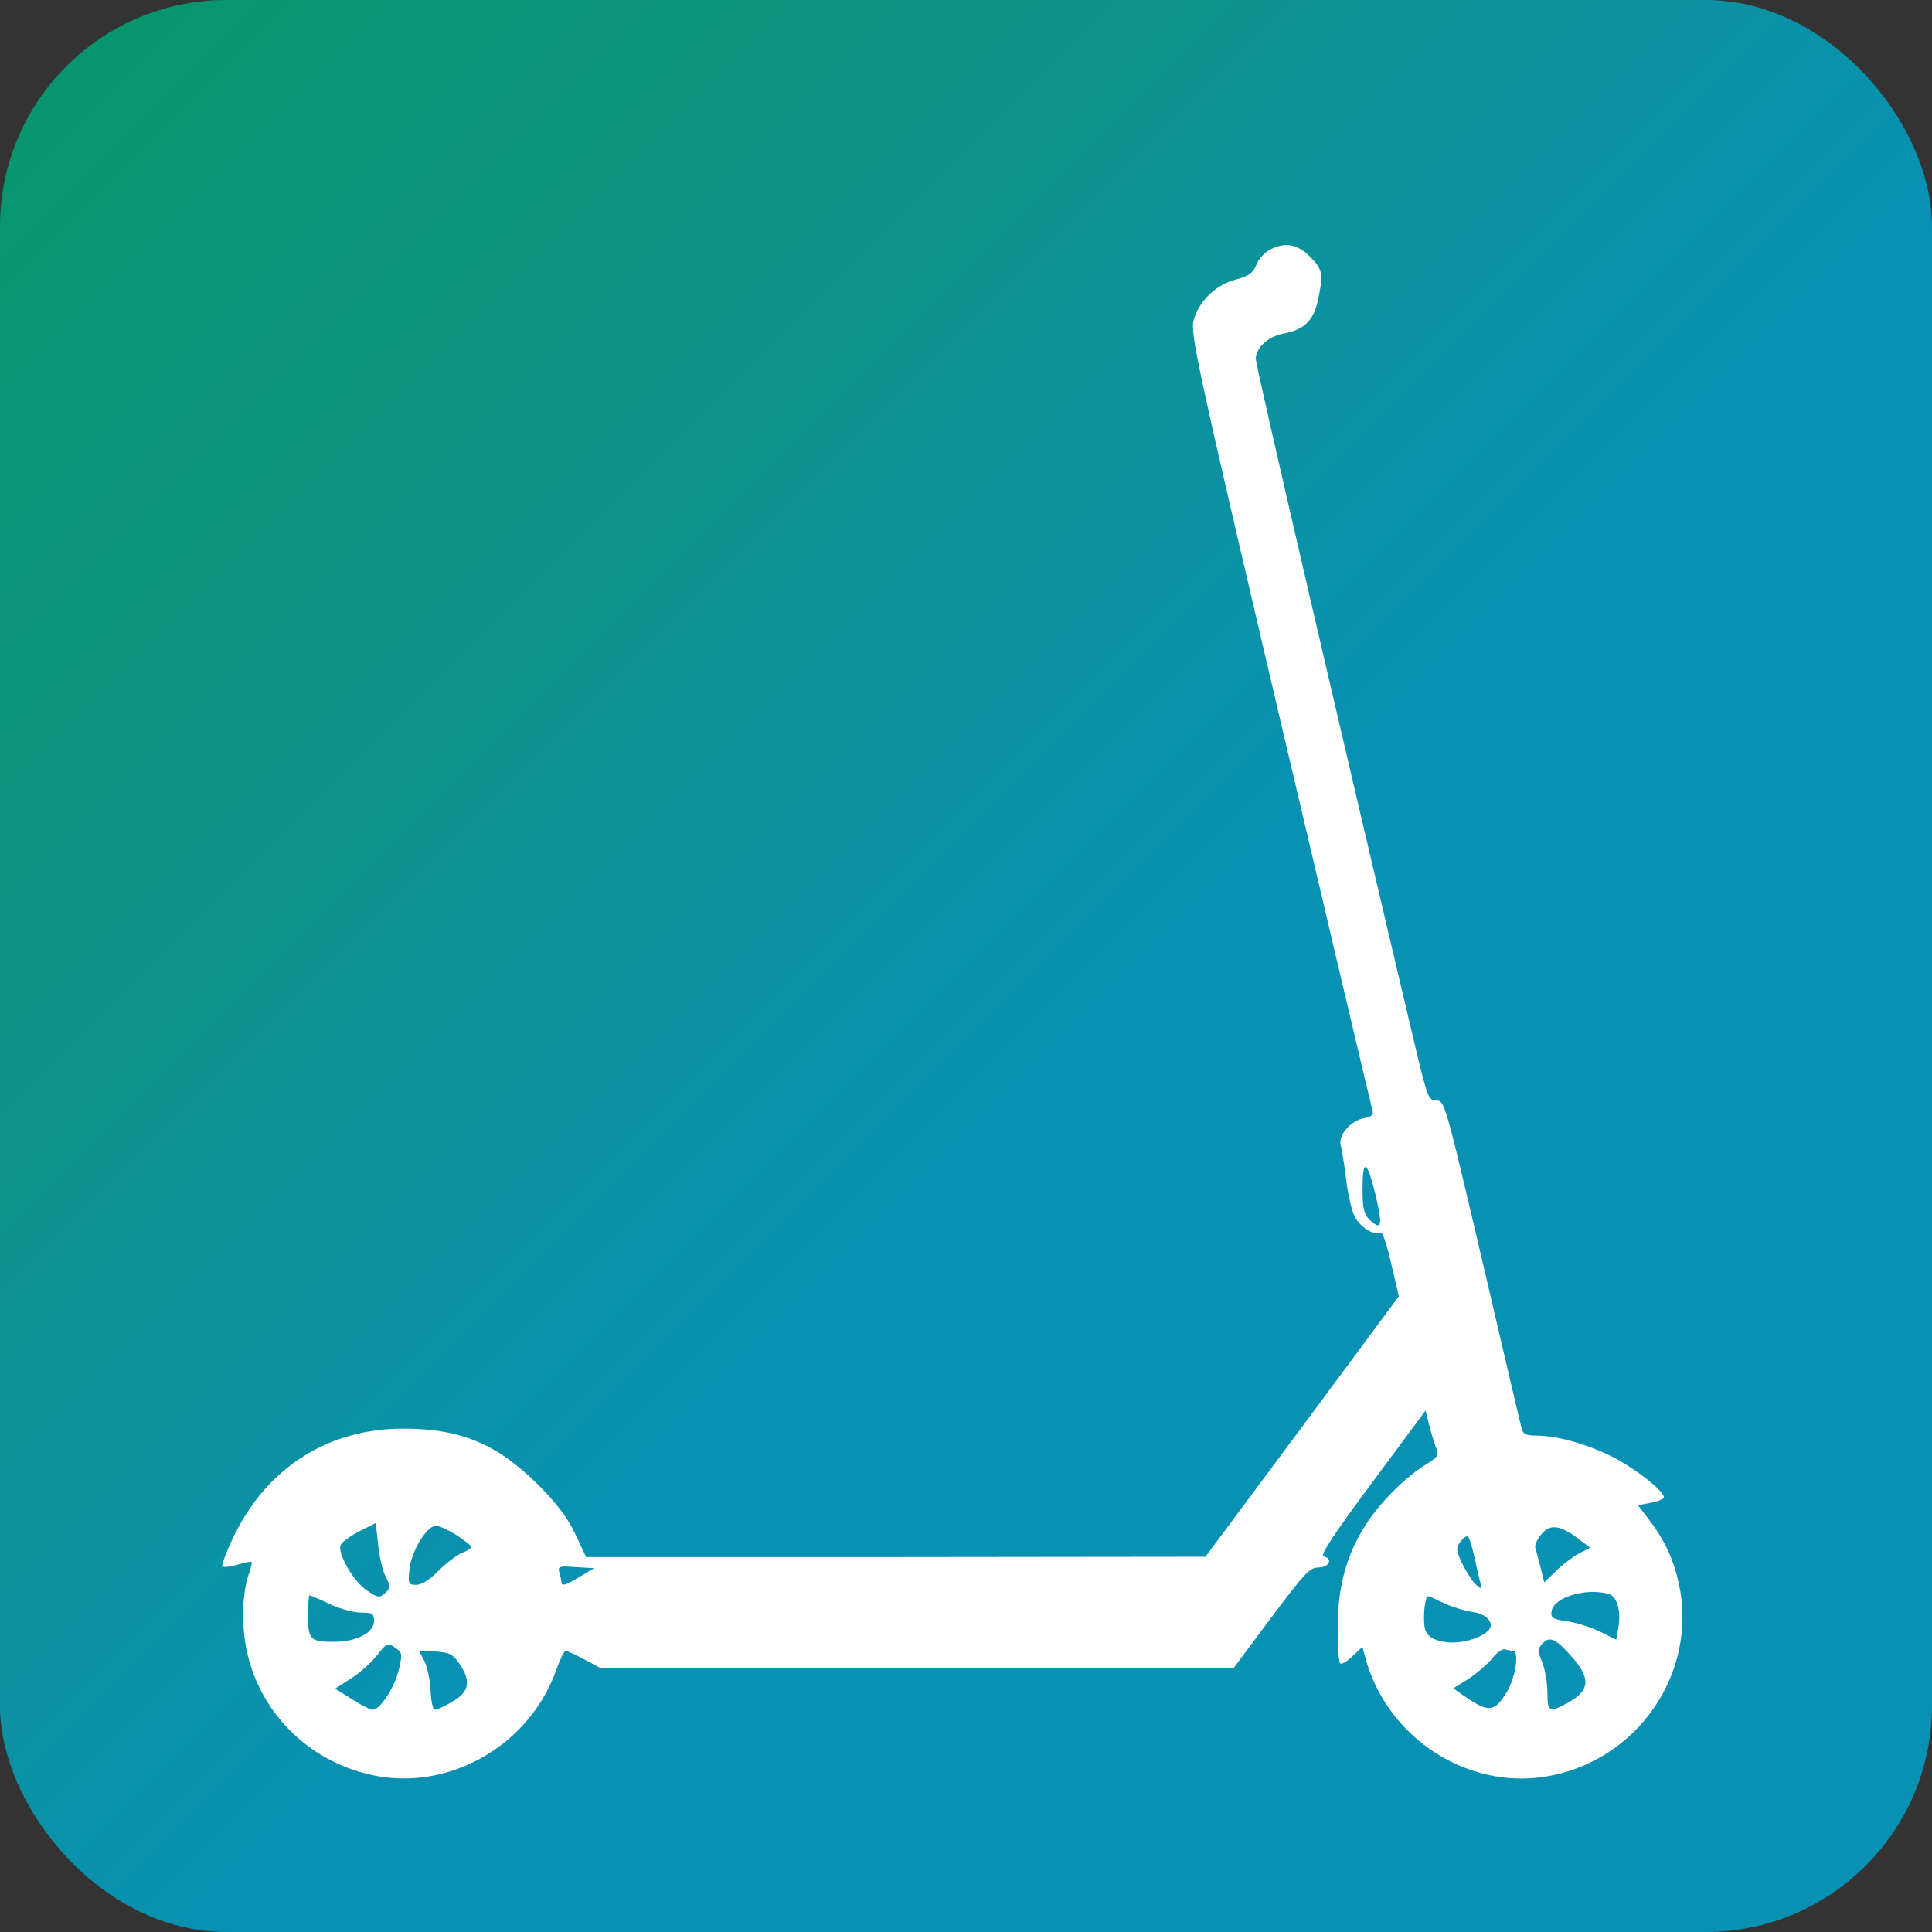
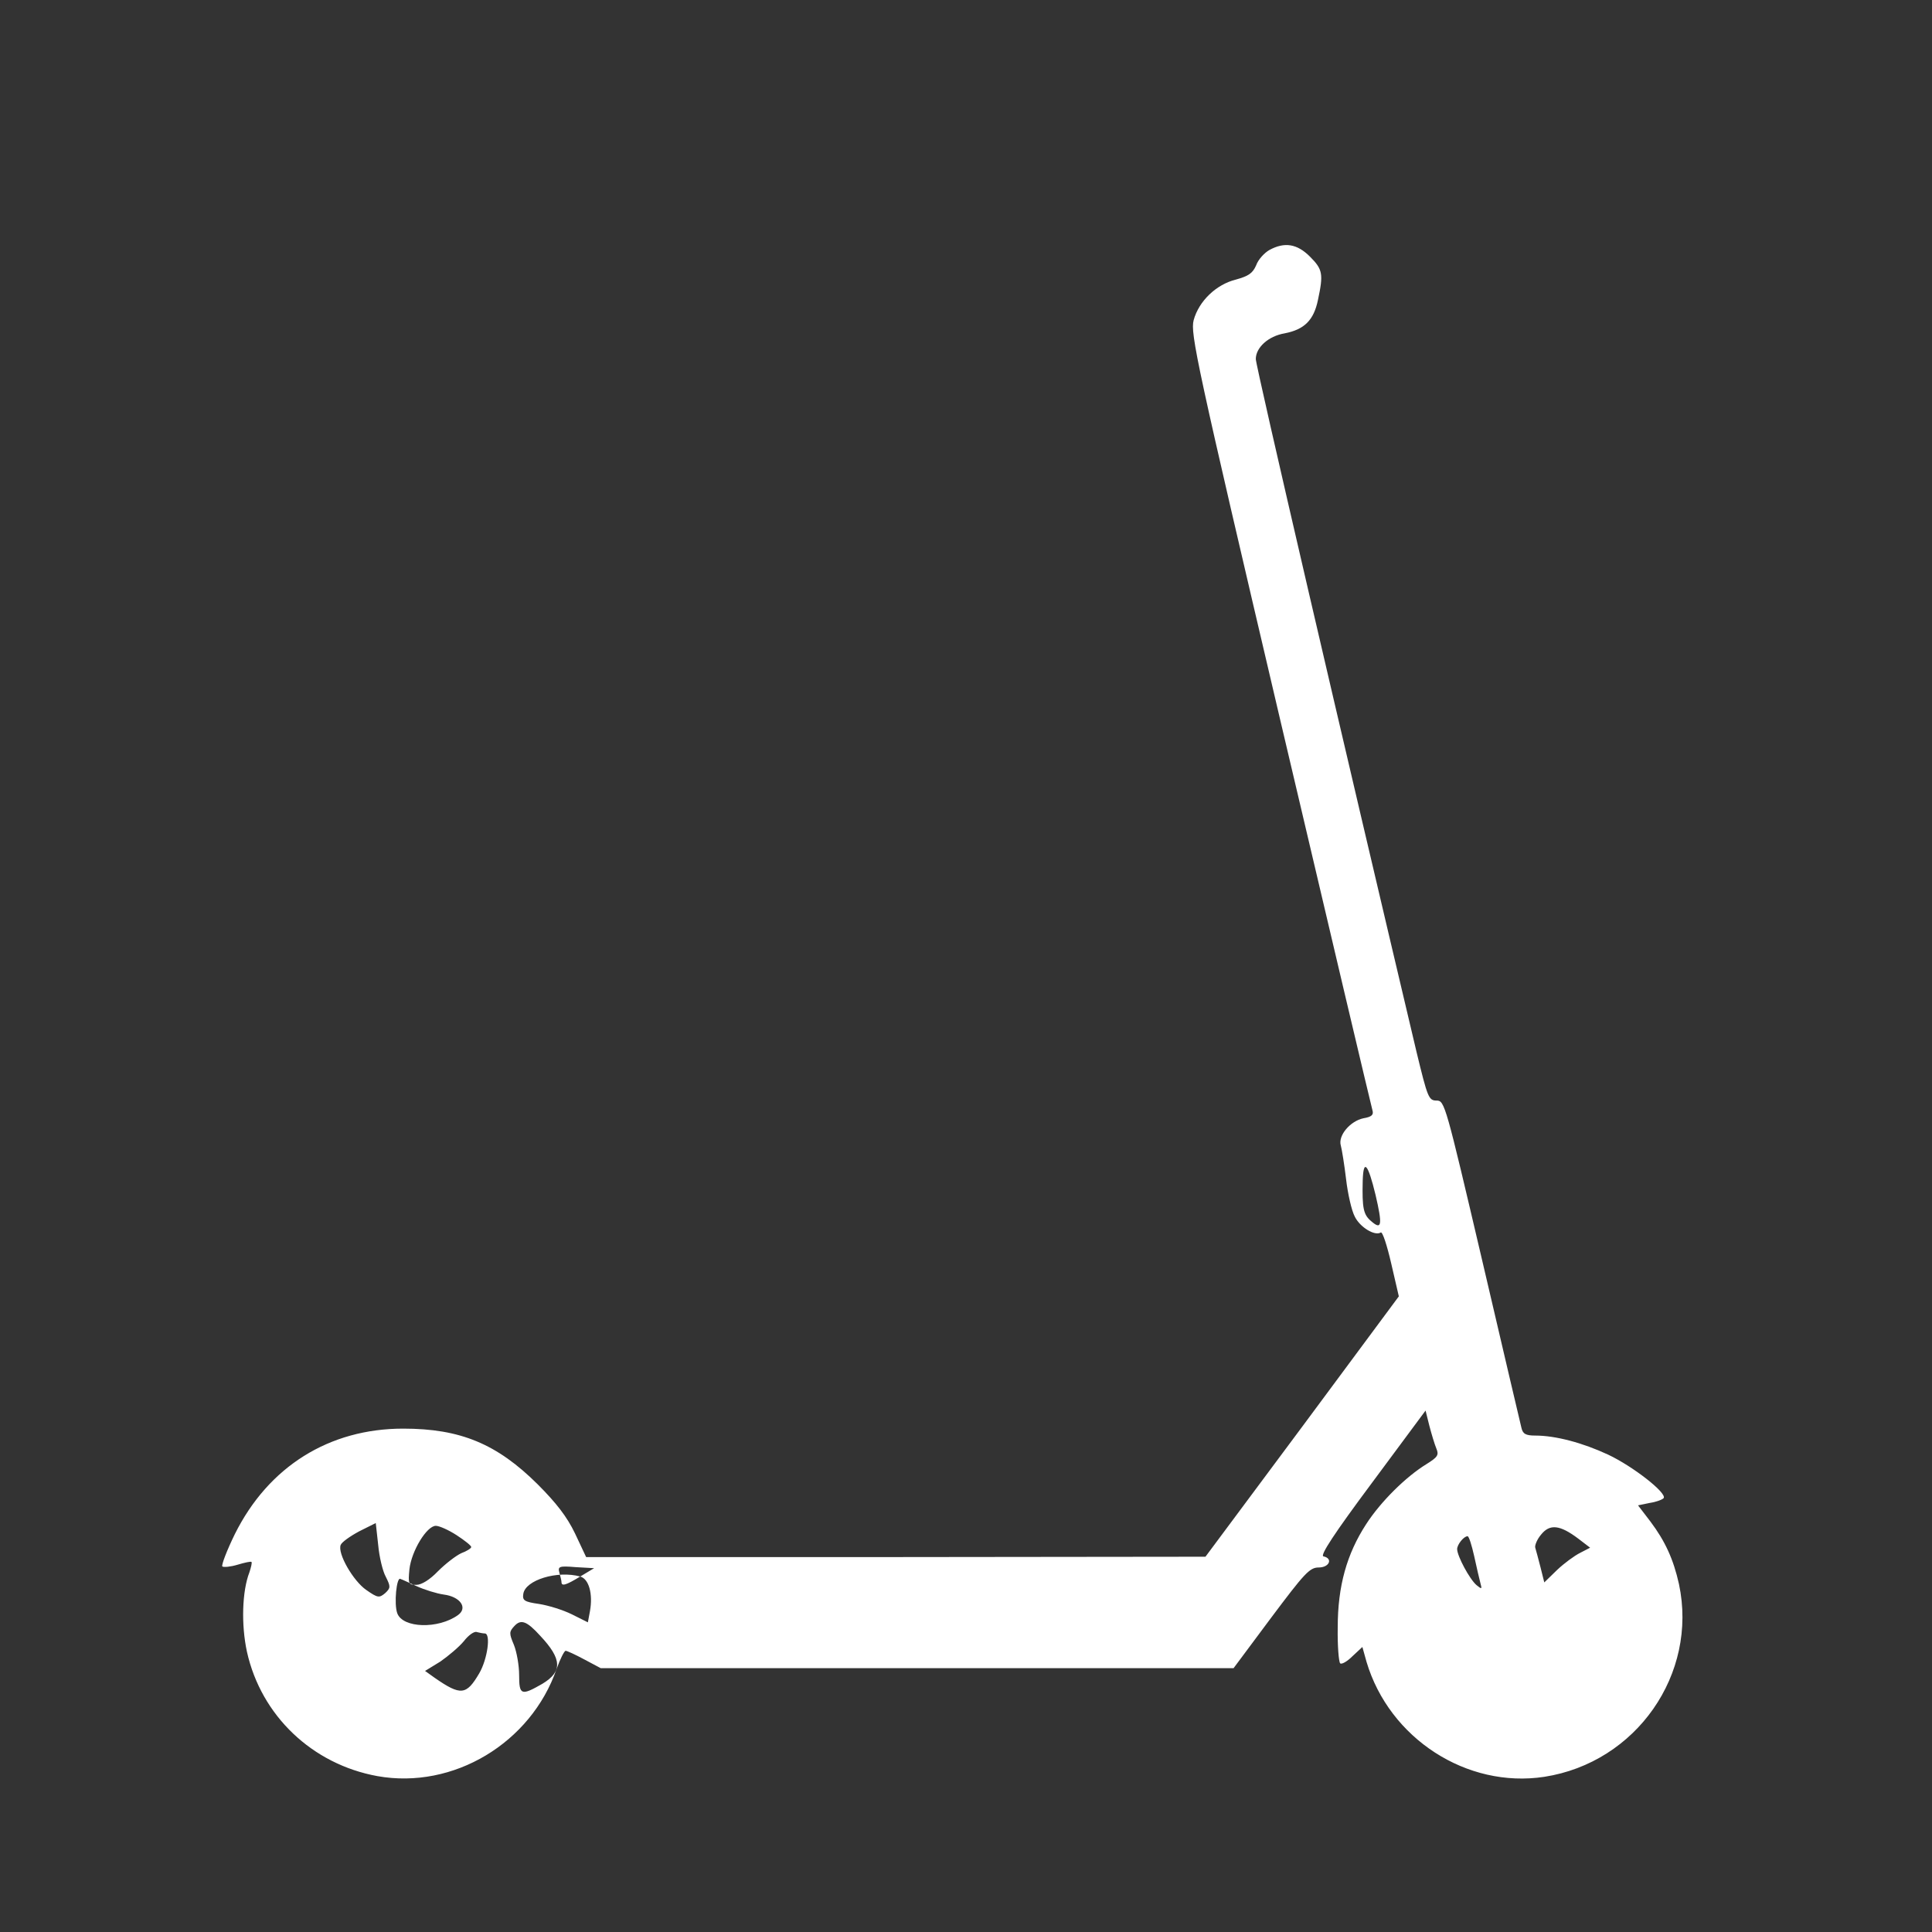
<svg xmlns="http://www.w3.org/2000/svg" width="700" height="700" viewBox="0 0 1280 1280">
  <rect x="0" y="0" width="1280" height="1280" fill="#333333" stroke="none" />
  <defs>
    <linearGradient id="bgGrad" x1="0" y1="0" x2="700" y2="700" gradientUnits="userSpaceOnUse">
      <stop offset="0%" stop-color="#059669" />
      <stop offset="50%" stop-color="#0d9488" />
      <stop offset="100%" stop-color="#0891b2" />
    </linearGradient>
  </defs>
-   <rect x="0" y="0" width="1280" height="1280" rx="150" fill="url(#bgGrad)" />
  <g transform="translate(280, 1050) scale(0.23, -0.23) translate(-640, -640)" fill="#ffffff" stroke="none">
-     <path d="M3079 4485 c-14 -8 -32 -27 -38 -44 -10 -23 -22 -31 -58 -41 -57 -14 -107 -62 -122 -117 -10 -38 8 -123 249 -1150 143 -609 263 -1116 266 -1126 4 -13 -2 -19 -26 -23 -38 -8 -74 -50 -65 -79 3 -11 10 -54 15 -96 5 -43 16 -91 25 -108 15 -31 58 -57 75 -46 5 3 18 -37 30 -89 l22 -95 -278 -375 -279 -375 -892 -1 -892 0 -32 68 c-23 48 -54 88 -108 142 -117 116 -222 160 -387 160 -213 0 -388 -109 -485 -304 -23 -47 -39 -89 -36 -93 4 -3 24 -1 44 5 20 6 38 10 40 8 2 -2 -1 -15 -6 -30 -21 -54 -24 -151 -7 -229 41 -184 188 -324 376 -358 218 -39 442 95 516 309 10 28 22 52 26 52 4 0 28 -11 54 -25 l47 -25 911 0 912 0 108 145 c96 128 111 145 137 145 31 0 42 26 14 32 -11 2 31 66 139 211 l155 209 11 -44 c6 -23 15 -53 20 -65 8 -19 4 -25 -28 -45 -59 -36 -132 -108 -174 -173 -56 -86 -82 -179 -82 -297 -1 -53 3 -100 7 -104 4 -4 20 5 35 20 l29 27 12 -43 c66 -221 289 -365 512 -331 265 41 443 296 388 555 -16 72 -40 124 -82 180 l-36 47 34 7 c20 3 37 10 40 14 9 15 -88 91 -160 125 -73 34 -151 55 -210 55 -28 0 -36 5 -40 23 -3 12 -54 229 -113 482 -105 448 -108 460 -131 460 -23 0 -26 8 -58 140 -209 883 -463 1975 -463 1996 0 33 36 66 83 74 57 11 84 38 96 96 16 75 14 88 -23 125 -37 37 -73 43 -117 19z m306 -2722 c20 -86 18 -102 -12 -76 -23 19 -27 37 -25 118 2 63 15 49 37 -42z m-2851 -1100 c14 -28 14 -32 -2 -47 -17 -14 -21 -14 -54 9 -38 26 -84 106 -74 130 3 8 27 25 53 39 l48 24 7 -63 c3 -34 13 -76 22 -92z m204 120 c23 -15 42 -30 42 -34 0 -4 -13 -12 -29 -18 -15 -7 -45 -30 -67 -52 -23 -24 -47 -39 -62 -39 -23 0 -24 3 -20 45 6 53 50 125 76 125 10 0 37 -12 60 -27z m3231 -10 l34 -26 -29 -15 c-16 -8 -46 -30 -66 -49 l-37 -36 -11 44 c-6 24 -13 49 -15 56 -2 6 5 24 17 38 25 31 54 28 107 -12z m-300 -50 c7 -32 15 -67 18 -78 5 -18 4 -18 -11 -6 -20 17 -56 84 -56 104 0 13 19 37 30 37 4 0 12 -26 19 -57z m-2575 -59 c-41 -25 -54 -29 -54 -16 0 4 -3 16 -6 27 -5 18 -1 20 47 16 l53 -3 -40 -24z m2962 -50 c25 -7 37 -50 28 -100 l-6 -32 -46 23 c-26 13 -69 26 -95 30 -42 6 -48 10 -45 29 6 40 98 68 164 50z m-3684 -29 c29 -14 70 -25 91 -25 33 0 37 -3 37 -25 0 -32 -49 -58 -110 -59 -73 -1 -80 5 -80 74 0 33 2 60 4 60 2 0 28 -11 58 -25z m3213 1 c22 -10 57 -21 78 -24 47 -6 70 -38 41 -59 -57 -41 -159 -38 -175 5 -10 27 -2 106 9 99 4 -1 25 -11 47 -21z m356 -143 c63 -67 64 -103 6 -138 -61 -35 -67 -33 -67 25 0 28 -7 67 -15 87 -14 33 -14 38 1 54 19 21 36 15 75 -28z m-3376 13 c16 -12 17 -18 6 -62 -13 -52 -54 -114 -75 -114 -6 0 -34 14 -60 31 l-48 30 45 29 c24 15 57 44 73 64 33 41 33 41 59 22z m3216 -6 c18 0 8 -74 -16 -115 -37 -63 -53 -65 -128 -13 l-28 20 44 27 c23 16 54 42 68 59 13 17 30 29 37 26 8 -2 18 -4 23 -4z m-3033 -40 c32 -49 26 -79 -23 -107 -22 -13 -44 -23 -50 -23 -5 0 -11 25 -12 55 -1 30 -10 69 -18 86 l-16 30 48 -3 c41 -3 50 -7 71 -38z" />
+     <path d="M3079 4485 c-14 -8 -32 -27 -38 -44 -10 -23 -22 -31 -58 -41 -57 -14 -107 -62 -122 -117 -10 -38 8 -123 249 -1150 143 -609 263 -1116 266 -1126 4 -13 -2 -19 -26 -23 -38 -8 -74 -50 -65 -79 3 -11 10 -54 15 -96 5 -43 16 -91 25 -108 15 -31 58 -57 75 -46 5 3 18 -37 30 -89 l22 -95 -278 -375 -279 -375 -892 -1 -892 0 -32 68 c-23 48 -54 88 -108 142 -117 116 -222 160 -387 160 -213 0 -388 -109 -485 -304 -23 -47 -39 -89 -36 -93 4 -3 24 -1 44 5 20 6 38 10 40 8 2 -2 -1 -15 -6 -30 -21 -54 -24 -151 -7 -229 41 -184 188 -324 376 -358 218 -39 442 95 516 309 10 28 22 52 26 52 4 0 28 -11 54 -25 l47 -25 911 0 912 0 108 145 c96 128 111 145 137 145 31 0 42 26 14 32 -11 2 31 66 139 211 l155 209 11 -44 c6 -23 15 -53 20 -65 8 -19 4 -25 -28 -45 -59 -36 -132 -108 -174 -173 -56 -86 -82 -179 -82 -297 -1 -53 3 -100 7 -104 4 -4 20 5 35 20 l29 27 12 -43 c66 -221 289 -365 512 -331 265 41 443 296 388 555 -16 72 -40 124 -82 180 l-36 47 34 7 c20 3 37 10 40 14 9 15 -88 91 -160 125 -73 34 -151 55 -210 55 -28 0 -36 5 -40 23 -3 12 -54 229 -113 482 -105 448 -108 460 -131 460 -23 0 -26 8 -58 140 -209 883 -463 1975 -463 1996 0 33 36 66 83 74 57 11 84 38 96 96 16 75 14 88 -23 125 -37 37 -73 43 -117 19z m306 -2722 c20 -86 18 -102 -12 -76 -23 19 -27 37 -25 118 2 63 15 49 37 -42z m-2851 -1100 c14 -28 14 -32 -2 -47 -17 -14 -21 -14 -54 9 -38 26 -84 106 -74 130 3 8 27 25 53 39 l48 24 7 -63 c3 -34 13 -76 22 -92z m204 120 c23 -15 42 -30 42 -34 0 -4 -13 -12 -29 -18 -15 -7 -45 -30 -67 -52 -23 -24 -47 -39 -62 -39 -23 0 -24 3 -20 45 6 53 50 125 76 125 10 0 37 -12 60 -27z m3231 -10 l34 -26 -29 -15 c-16 -8 -46 -30 -66 -49 l-37 -36 -11 44 c-6 24 -13 49 -15 56 -2 6 5 24 17 38 25 31 54 28 107 -12z m-300 -50 c7 -32 15 -67 18 -78 5 -18 4 -18 -11 -6 -20 17 -56 84 -56 104 0 13 19 37 30 37 4 0 12 -26 19 -57z m-2575 -59 c-41 -25 -54 -29 -54 -16 0 4 -3 16 -6 27 -5 18 -1 20 47 16 l53 -3 -40 -24z c25 -7 37 -50 28 -100 l-6 -32 -46 23 c-26 13 -69 26 -95 30 -42 6 -48 10 -45 29 6 40 98 68 164 50z m-3684 -29 c29 -14 70 -25 91 -25 33 0 37 -3 37 -25 0 -32 -49 -58 -110 -59 -73 -1 -80 5 -80 74 0 33 2 60 4 60 2 0 28 -11 58 -25z m3213 1 c22 -10 57 -21 78 -24 47 -6 70 -38 41 -59 -57 -41 -159 -38 -175 5 -10 27 -2 106 9 99 4 -1 25 -11 47 -21z m356 -143 c63 -67 64 -103 6 -138 -61 -35 -67 -33 -67 25 0 28 -7 67 -15 87 -14 33 -14 38 1 54 19 21 36 15 75 -28z m-3376 13 c16 -12 17 -18 6 -62 -13 -52 -54 -114 -75 -114 -6 0 -34 14 -60 31 l-48 30 45 29 c24 15 57 44 73 64 33 41 33 41 59 22z m3216 -6 c18 0 8 -74 -16 -115 -37 -63 -53 -65 -128 -13 l-28 20 44 27 c23 16 54 42 68 59 13 17 30 29 37 26 8 -2 18 -4 23 -4z m-3033 -40 c32 -49 26 -79 -23 -107 -22 -13 -44 -23 -50 -23 -5 0 -11 25 -12 55 -1 30 -10 69 -18 86 l-16 30 48 -3 c41 -3 50 -7 71 -38z" />
  </g>
</svg>